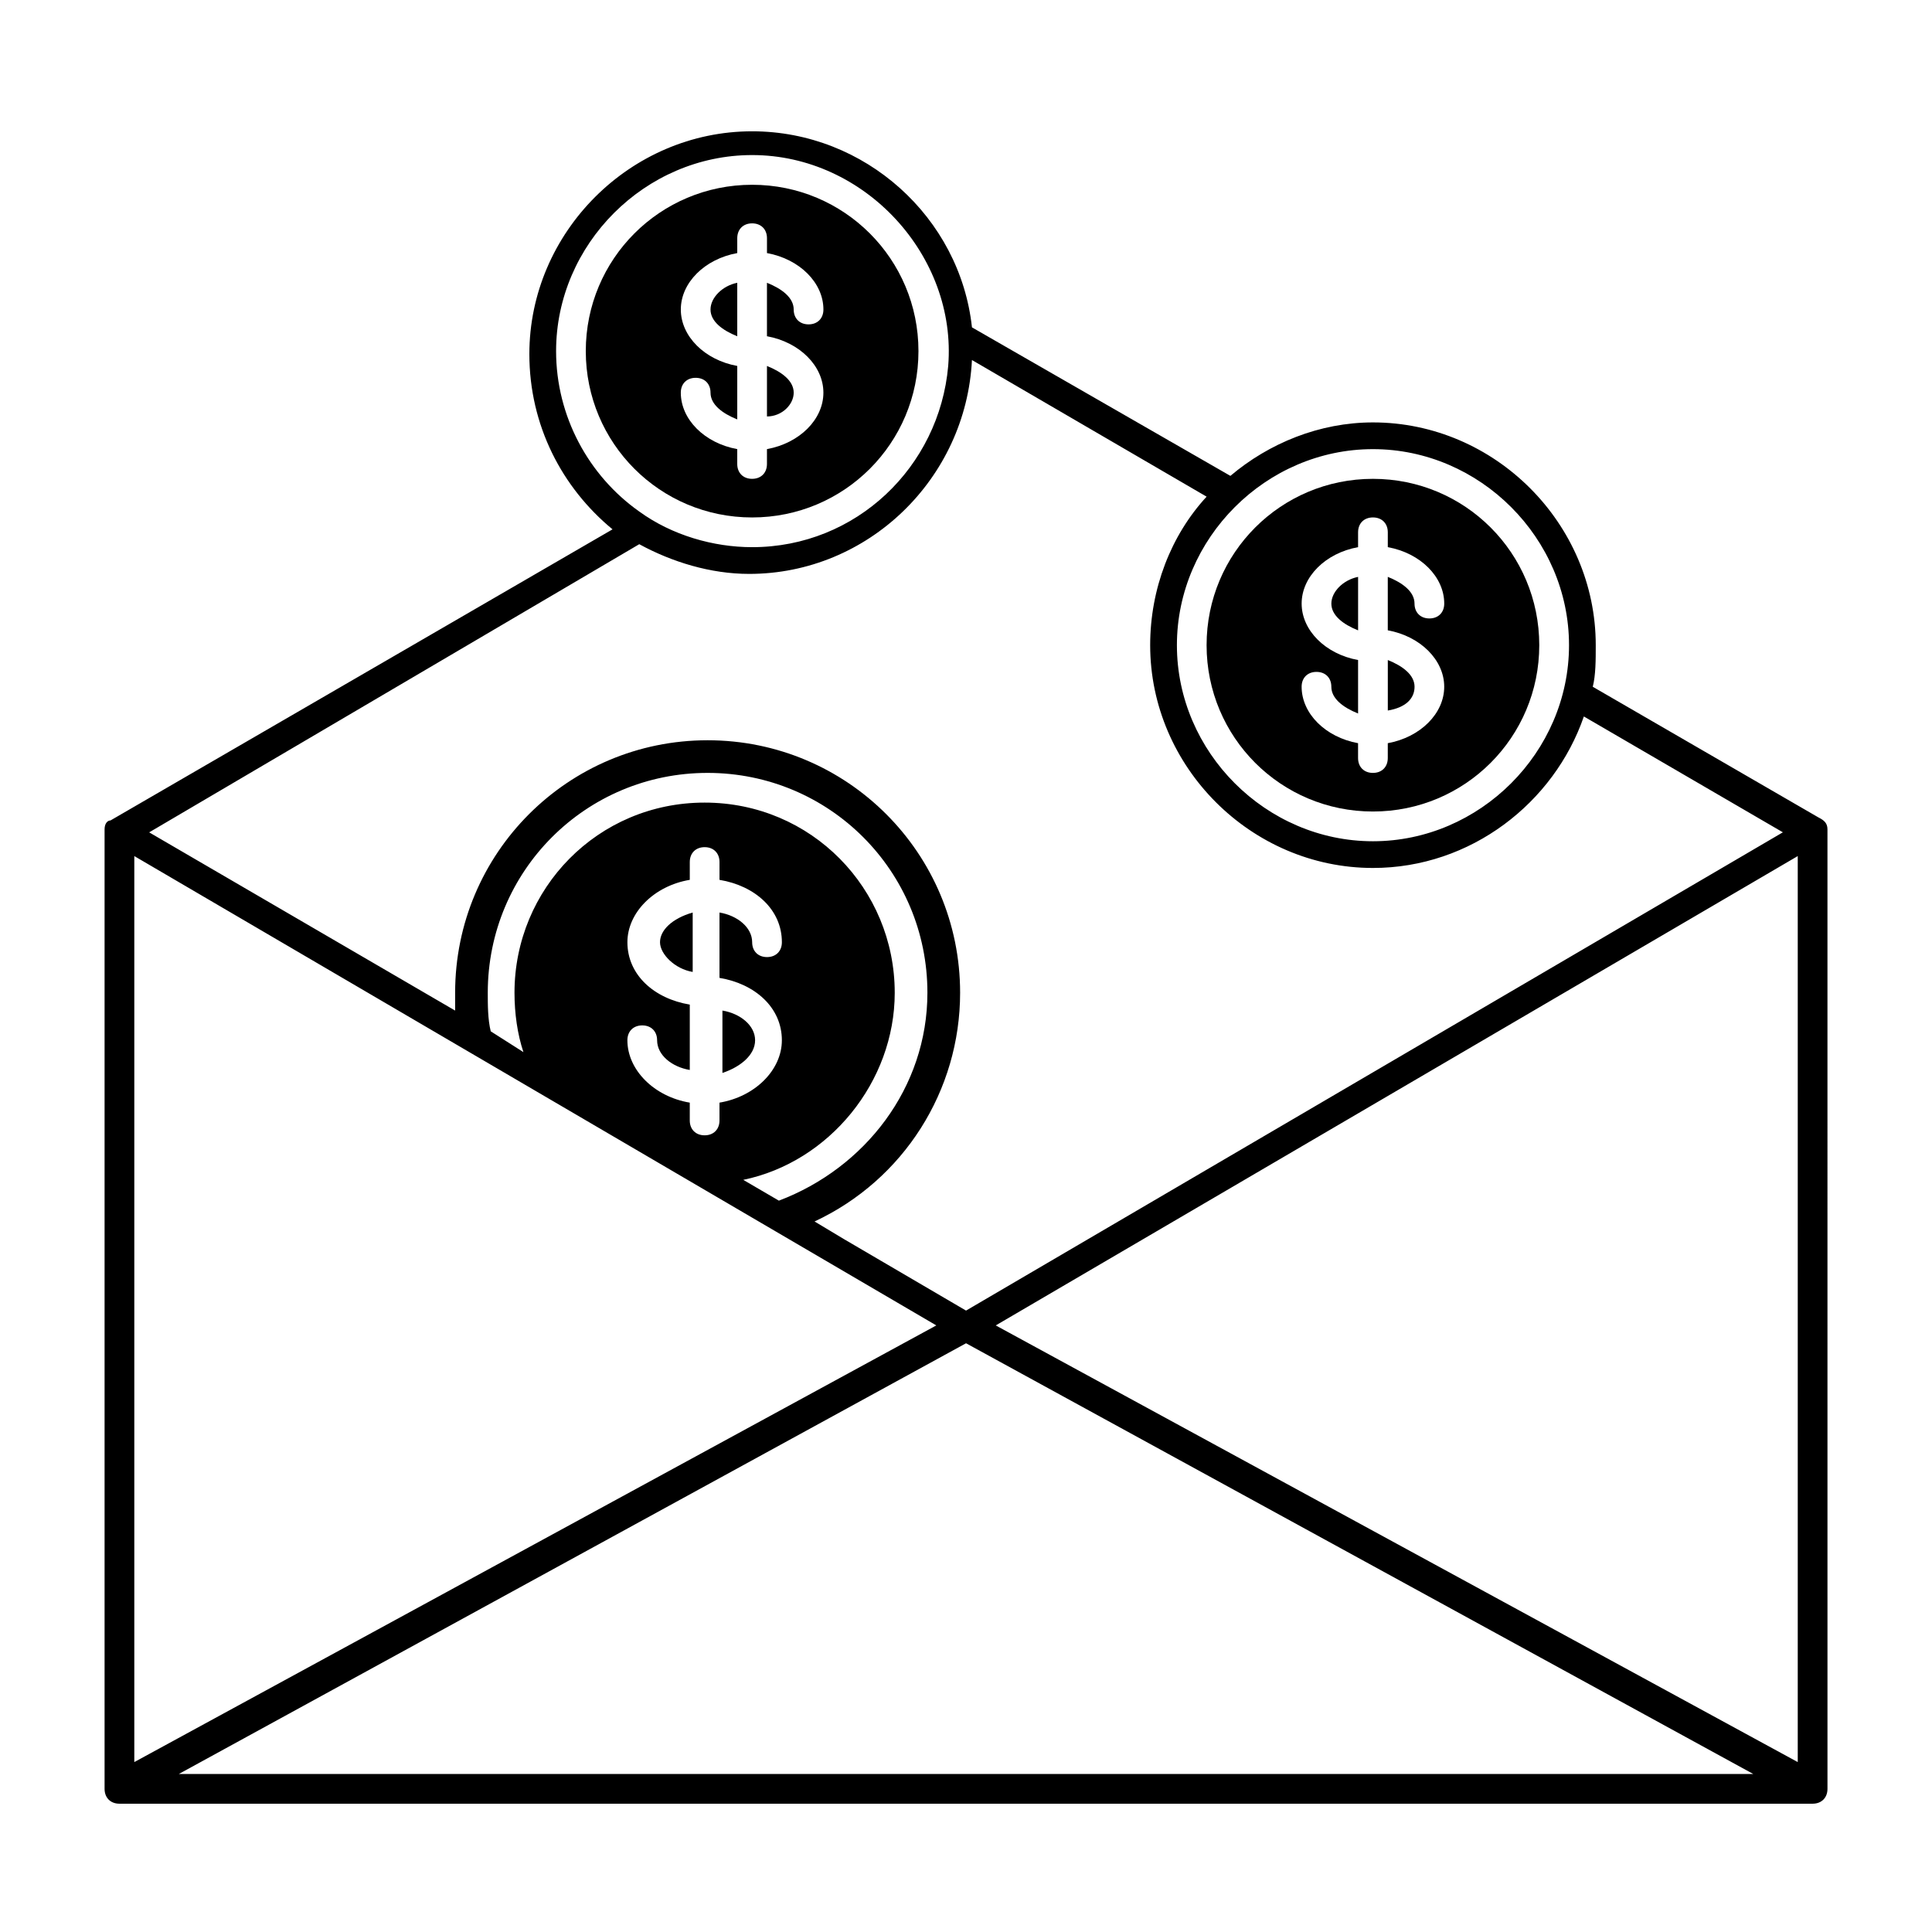
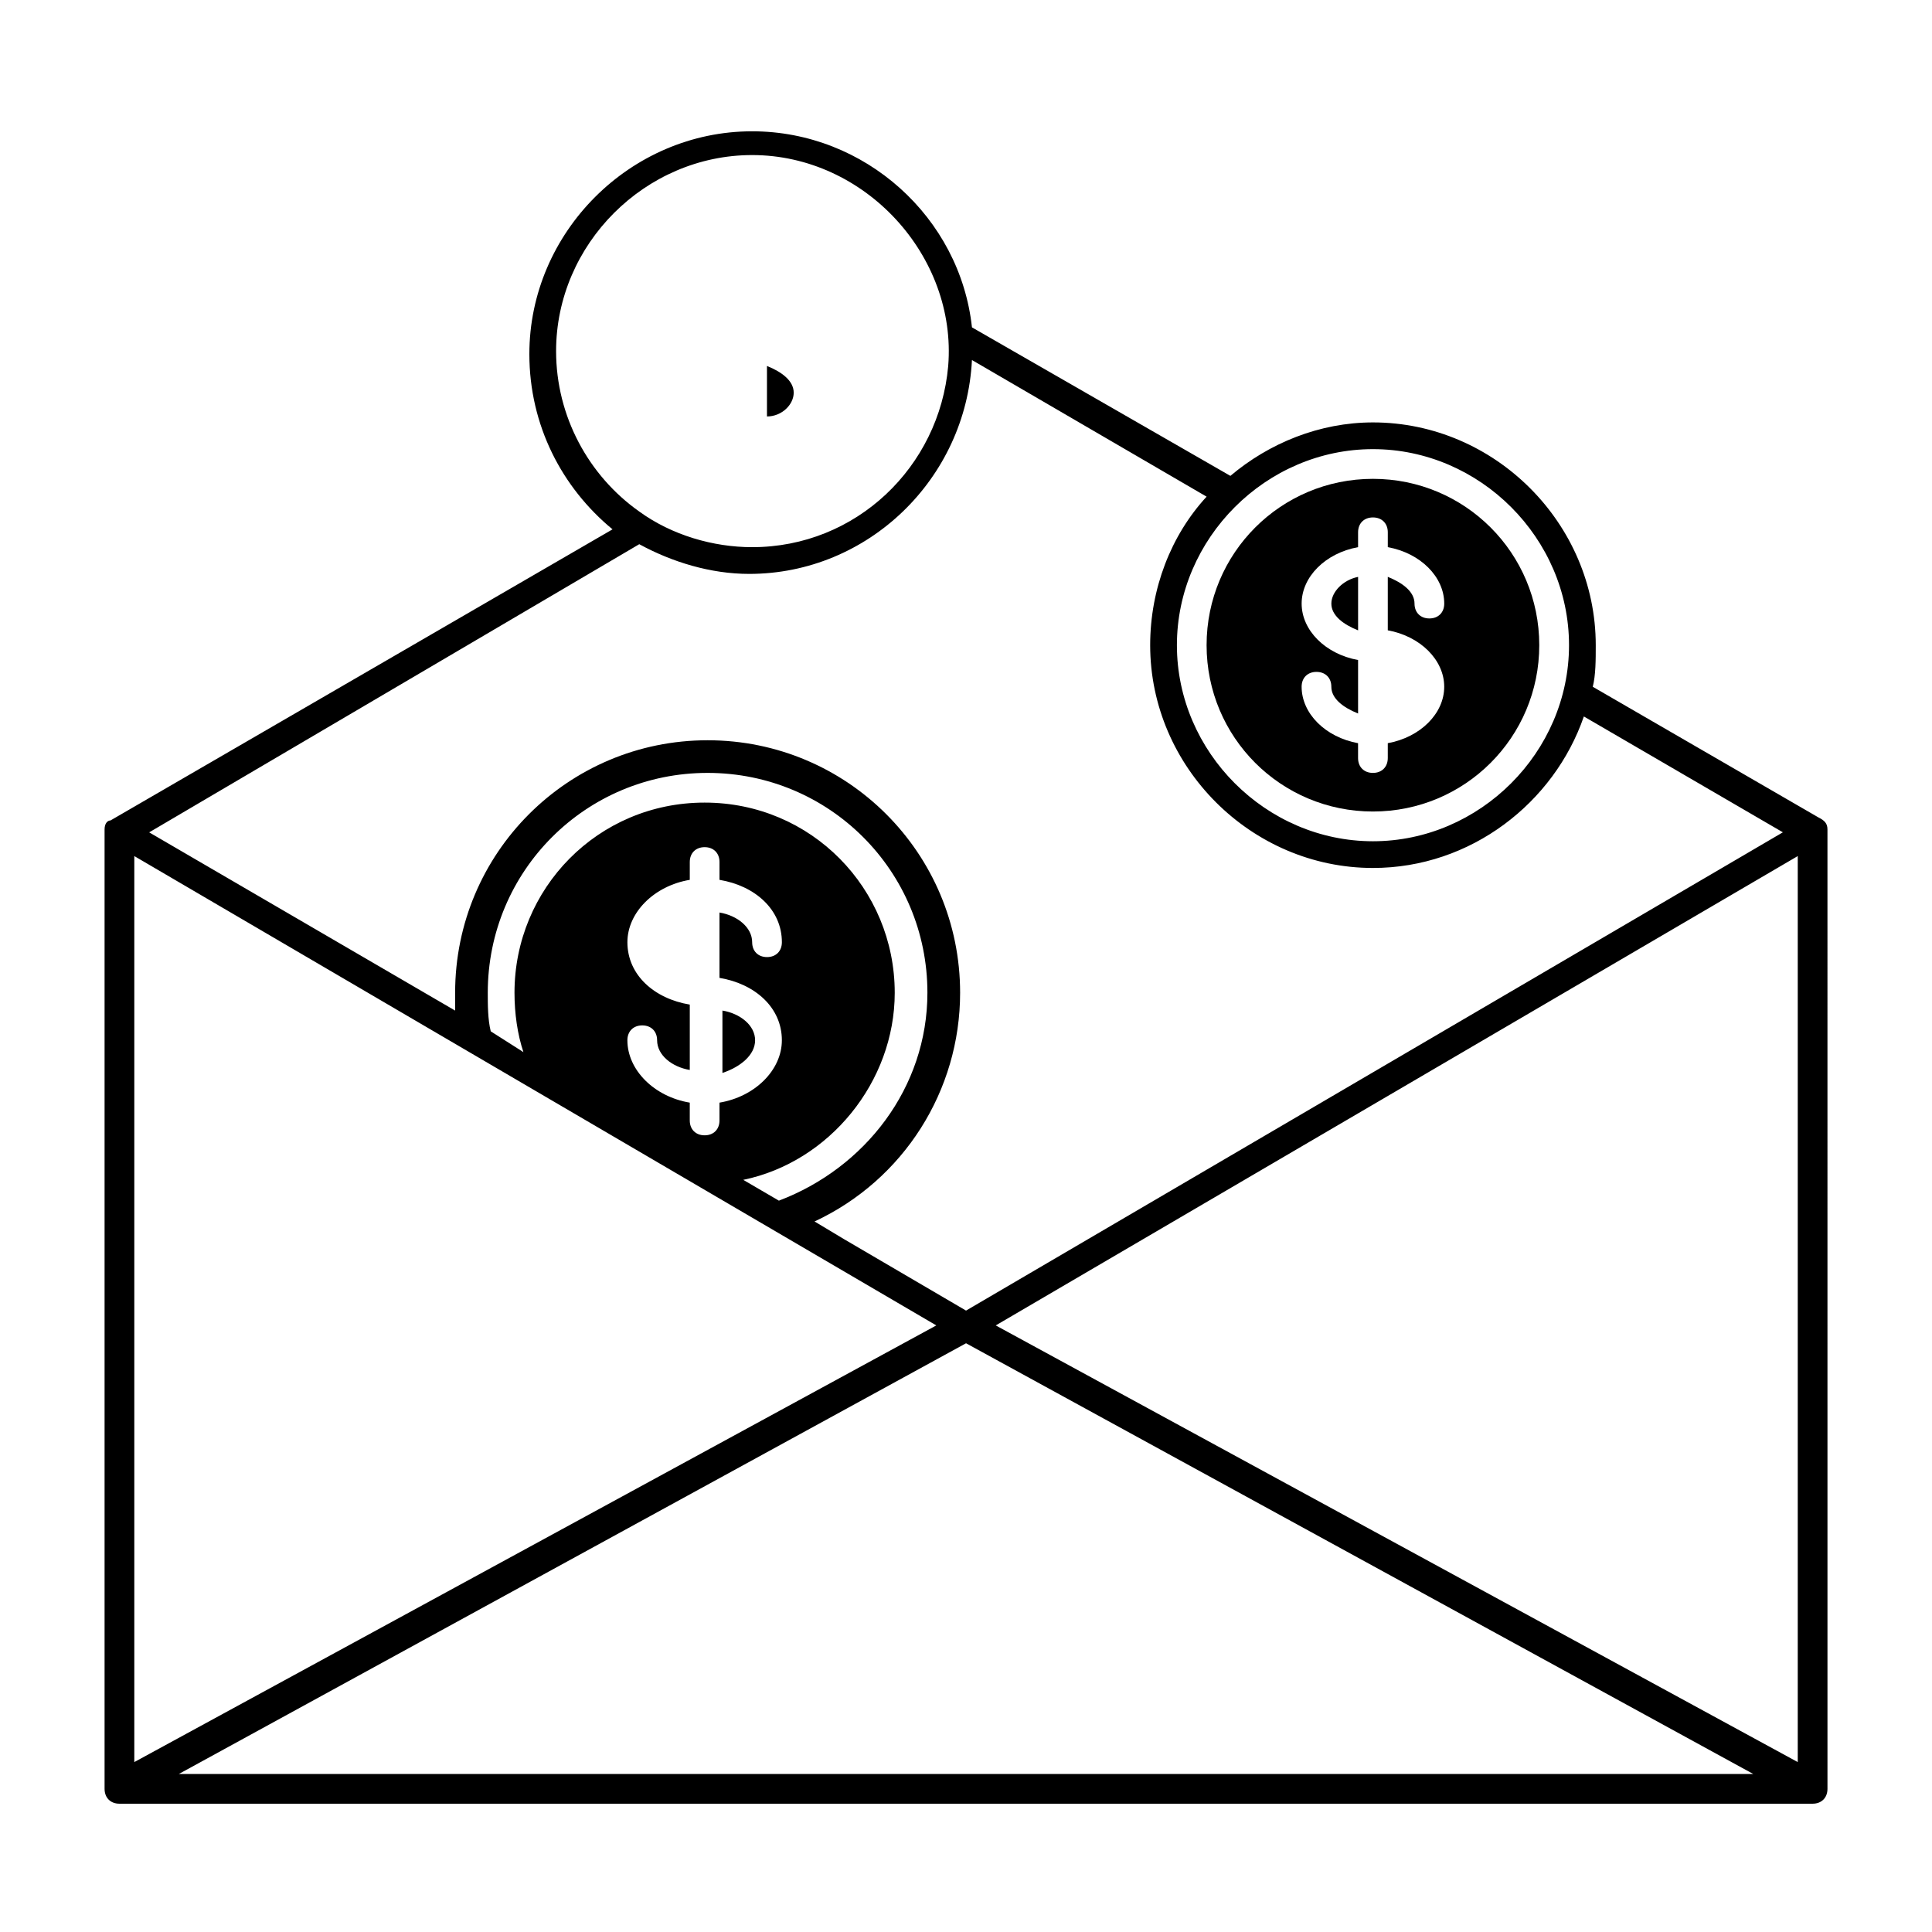
<svg xmlns="http://www.w3.org/2000/svg" fill="#000000" width="800px" height="800px" version="1.1" viewBox="144 144 512 512">
  <g>
    <path d="m354.34 248.07c0-3.148-3.148-5.512-7.086-7.086v13.383c3.938 0 7.086-3.148 7.086-6.297z" />
-     <path d="m339.38 218.94c-3.938 0.789-7.086 3.938-7.086 7.086 0 3.148 3.148 5.512 7.086 7.086z" />
-     <path d="m343.32 281.13c24.402 0 44.082-19.68 44.082-44.082 0-24.402-19.68-44.082-44.082-44.082-24.402 0-44.082 19.68-44.082 44.082 0 24.398 19.68 44.082 44.082 44.082zm-18.895-55.105c0-7.086 6.297-13.383 14.957-14.957v-3.938c0-2.363 1.574-3.938 3.938-3.938 2.363 0 3.938 1.574 3.938 3.938v3.938c8.66 1.574 14.957 7.871 14.957 14.957 0 2.363-1.574 3.938-3.938 3.938-2.363 0-3.938-1.574-3.938-3.938 0-3.148-3.148-5.512-7.086-7.086v14.168c8.66 1.574 14.957 7.871 14.957 14.957 0 7.086-6.297 13.383-14.957 14.957v3.938c0 2.363-1.574 3.938-3.938 3.938-2.363 0-3.938-1.574-3.938-3.938v-3.938c-8.66-1.574-14.957-7.871-14.957-14.957 0-2.363 1.574-3.938 3.938-3.938s3.938 1.574 3.938 3.938c0 3.148 3.148 5.512 7.086 7.086v-14.168c-8.656-1.574-14.957-7.871-14.957-14.957z" />
-     <path d="m503.91 296.88c-3.938 0.789-7.086 3.938-7.086 7.086 0 3.148 3.148 5.512 7.086 7.086z" />
+     <path d="m503.91 296.88c-3.938 0.789-7.086 3.938-7.086 7.086 0 3.148 3.148 5.512 7.086 7.086" />
    <path d="m507.84 359.06c24.402 0 44.082-19.68 44.082-44.082 0-24.402-19.68-44.082-44.082-44.082s-44.082 19.68-44.082 44.082c0 24.402 19.68 44.082 44.082 44.082zm-18.891-55.102c0-7.086 6.297-13.383 14.957-14.957v-3.938c0-2.363 1.574-3.938 3.938-3.938 2.363 0 3.938 1.574 3.938 3.938v3.938c8.66 1.574 14.957 7.871 14.957 14.957 0 2.363-1.574 3.938-3.938 3.938-2.363 0-3.938-1.574-3.938-3.938 0-3.148-3.148-5.512-7.086-7.086v14.168c8.66 1.574 14.957 7.871 14.957 14.957s-6.297 13.383-14.957 14.957v3.938c0 2.363-1.574 3.938-3.938 3.938s-3.938-1.574-3.938-3.938v-3.938c-8.66-1.574-14.957-7.871-14.957-14.957 0-2.363 1.574-3.938 3.938-3.938s3.938 1.574 3.938 3.938c0 3.148 3.148 5.512 7.086 7.086v-14.168c-8.66-1.574-14.957-7.875-14.957-14.957z" />
-     <path d="m518.87 326c0-3.148-3.148-5.512-7.086-7.086v13.383c4.723-0.785 7.086-3.148 7.086-6.297z" />
    <path d="m625.93 360.64-59.828-34.637c0.789-3.148 0.789-7.086 0.789-11.02 0-32.273-26.766-59.039-59.039-59.039-14.168 0-27.551 5.512-37.785 14.168l-68.488-39.359c-3.148-29.125-28.34-51.957-58.254-51.957-32.273 0-59.039 26.766-59.039 59.039 0 18.895 8.66 35.426 22.043 46.445l-133.04 77.145c-0.789 0.004-1.574 0.789-1.574 2.367v254.27c0 2.363 1.574 3.938 3.938 3.938h448.71c2.363 0 3.938-1.574 3.938-3.938l-0.004-254.27c0-1.578-0.789-2.363-2.363-3.152zm-118.08-97.613c28.34 0 51.957 23.617 51.957 51.957 0 28.34-23.617 51.957-51.957 51.957s-51.957-23.617-51.957-51.957c0.004-28.34 23.621-51.957 51.957-51.957zm-216.48-25.977c0-28.34 23.617-51.957 51.957-51.957 29.914 0 54.316 26.766 51.957 55.891-2.363 26.766-24.402 48.02-51.957 48.02-10.234 0-21.254-3.148-29.914-9.445-13.383-9.445-22.043-25.188-22.043-42.508zm22.043 51.168c8.66 4.723 18.895 7.871 29.125 7.871 31.488 0 57.465-25.191 59.039-56.68l62.188 36.211c-9.445 10.234-14.957 24.402-14.957 39.359 0 32.273 26.766 59.039 59.039 59.039 25.977 0 48.02-17.32 55.891-40.148l52.742 30.699-216.47 126.75-32.273-18.895-7.871-4.723c23.617-11.02 38.574-34.637 38.574-60.613 0-37-29.914-66.914-66.914-66.914s-66.914 29.914-66.914 66.914v4.723l-81.082-47.23zm-3.148 131.46c0-2.363 1.574-3.938 3.938-3.938 2.363 0 3.938 1.574 3.938 3.938 0 3.938 3.938 7.086 8.66 7.871v-17.32c-9.445-1.574-16.531-7.871-16.531-16.531 0-7.871 7.086-14.957 16.531-16.531v-4.723c0-2.363 1.574-3.938 3.938-3.938s3.938 1.574 3.938 3.938v4.723c9.445 1.574 16.531 7.871 16.531 16.531 0 2.363-1.574 3.938-3.938 3.938s-3.938-1.574-3.938-3.938c0-3.938-3.938-7.086-8.66-7.871v17.32c9.445 1.574 16.531 7.871 16.531 16.531 0 7.871-7.086 14.957-16.531 16.531v4.723c0 2.363-1.574 3.938-3.938 3.938-2.363 0-3.938-1.574-3.938-3.938v-4.723c-9.445-1.574-16.531-8.66-16.531-16.531zm70.848-12.598c0-27.551-22.043-50.383-50.383-50.383s-50.383 22.828-50.383 50.383c0 5.512 0.789 11.02 2.363 15.742l-8.656-5.508c-0.789-3.148-0.789-7.086-0.789-10.234 0-32.273 25.977-58.254 58.254-58.254 32.273 0 58.254 25.977 58.254 58.254 0 25.191-16.531 46.445-39.359 55.105l-9.445-5.512c22.828-4.723 40.145-25.977 40.145-49.594zm-201.52-36.211 212.54 124.38-212.54 115.72zm11.809 243.25 208.61-114.14 208.61 114.14zm429.02-3.148-212.54-115.72 212.54-124.38z" />
-     <path d="m327.57 385.83c-5.512 1.574-8.66 4.723-8.66 7.871 0 3.148 3.938 7.086 8.66 7.871z" />
    <path d="m344.11 419.68c0-3.938-3.938-7.086-8.66-7.871v16.531c4.727-1.578 8.66-4.727 8.66-8.66z" />
  </g>
</svg>